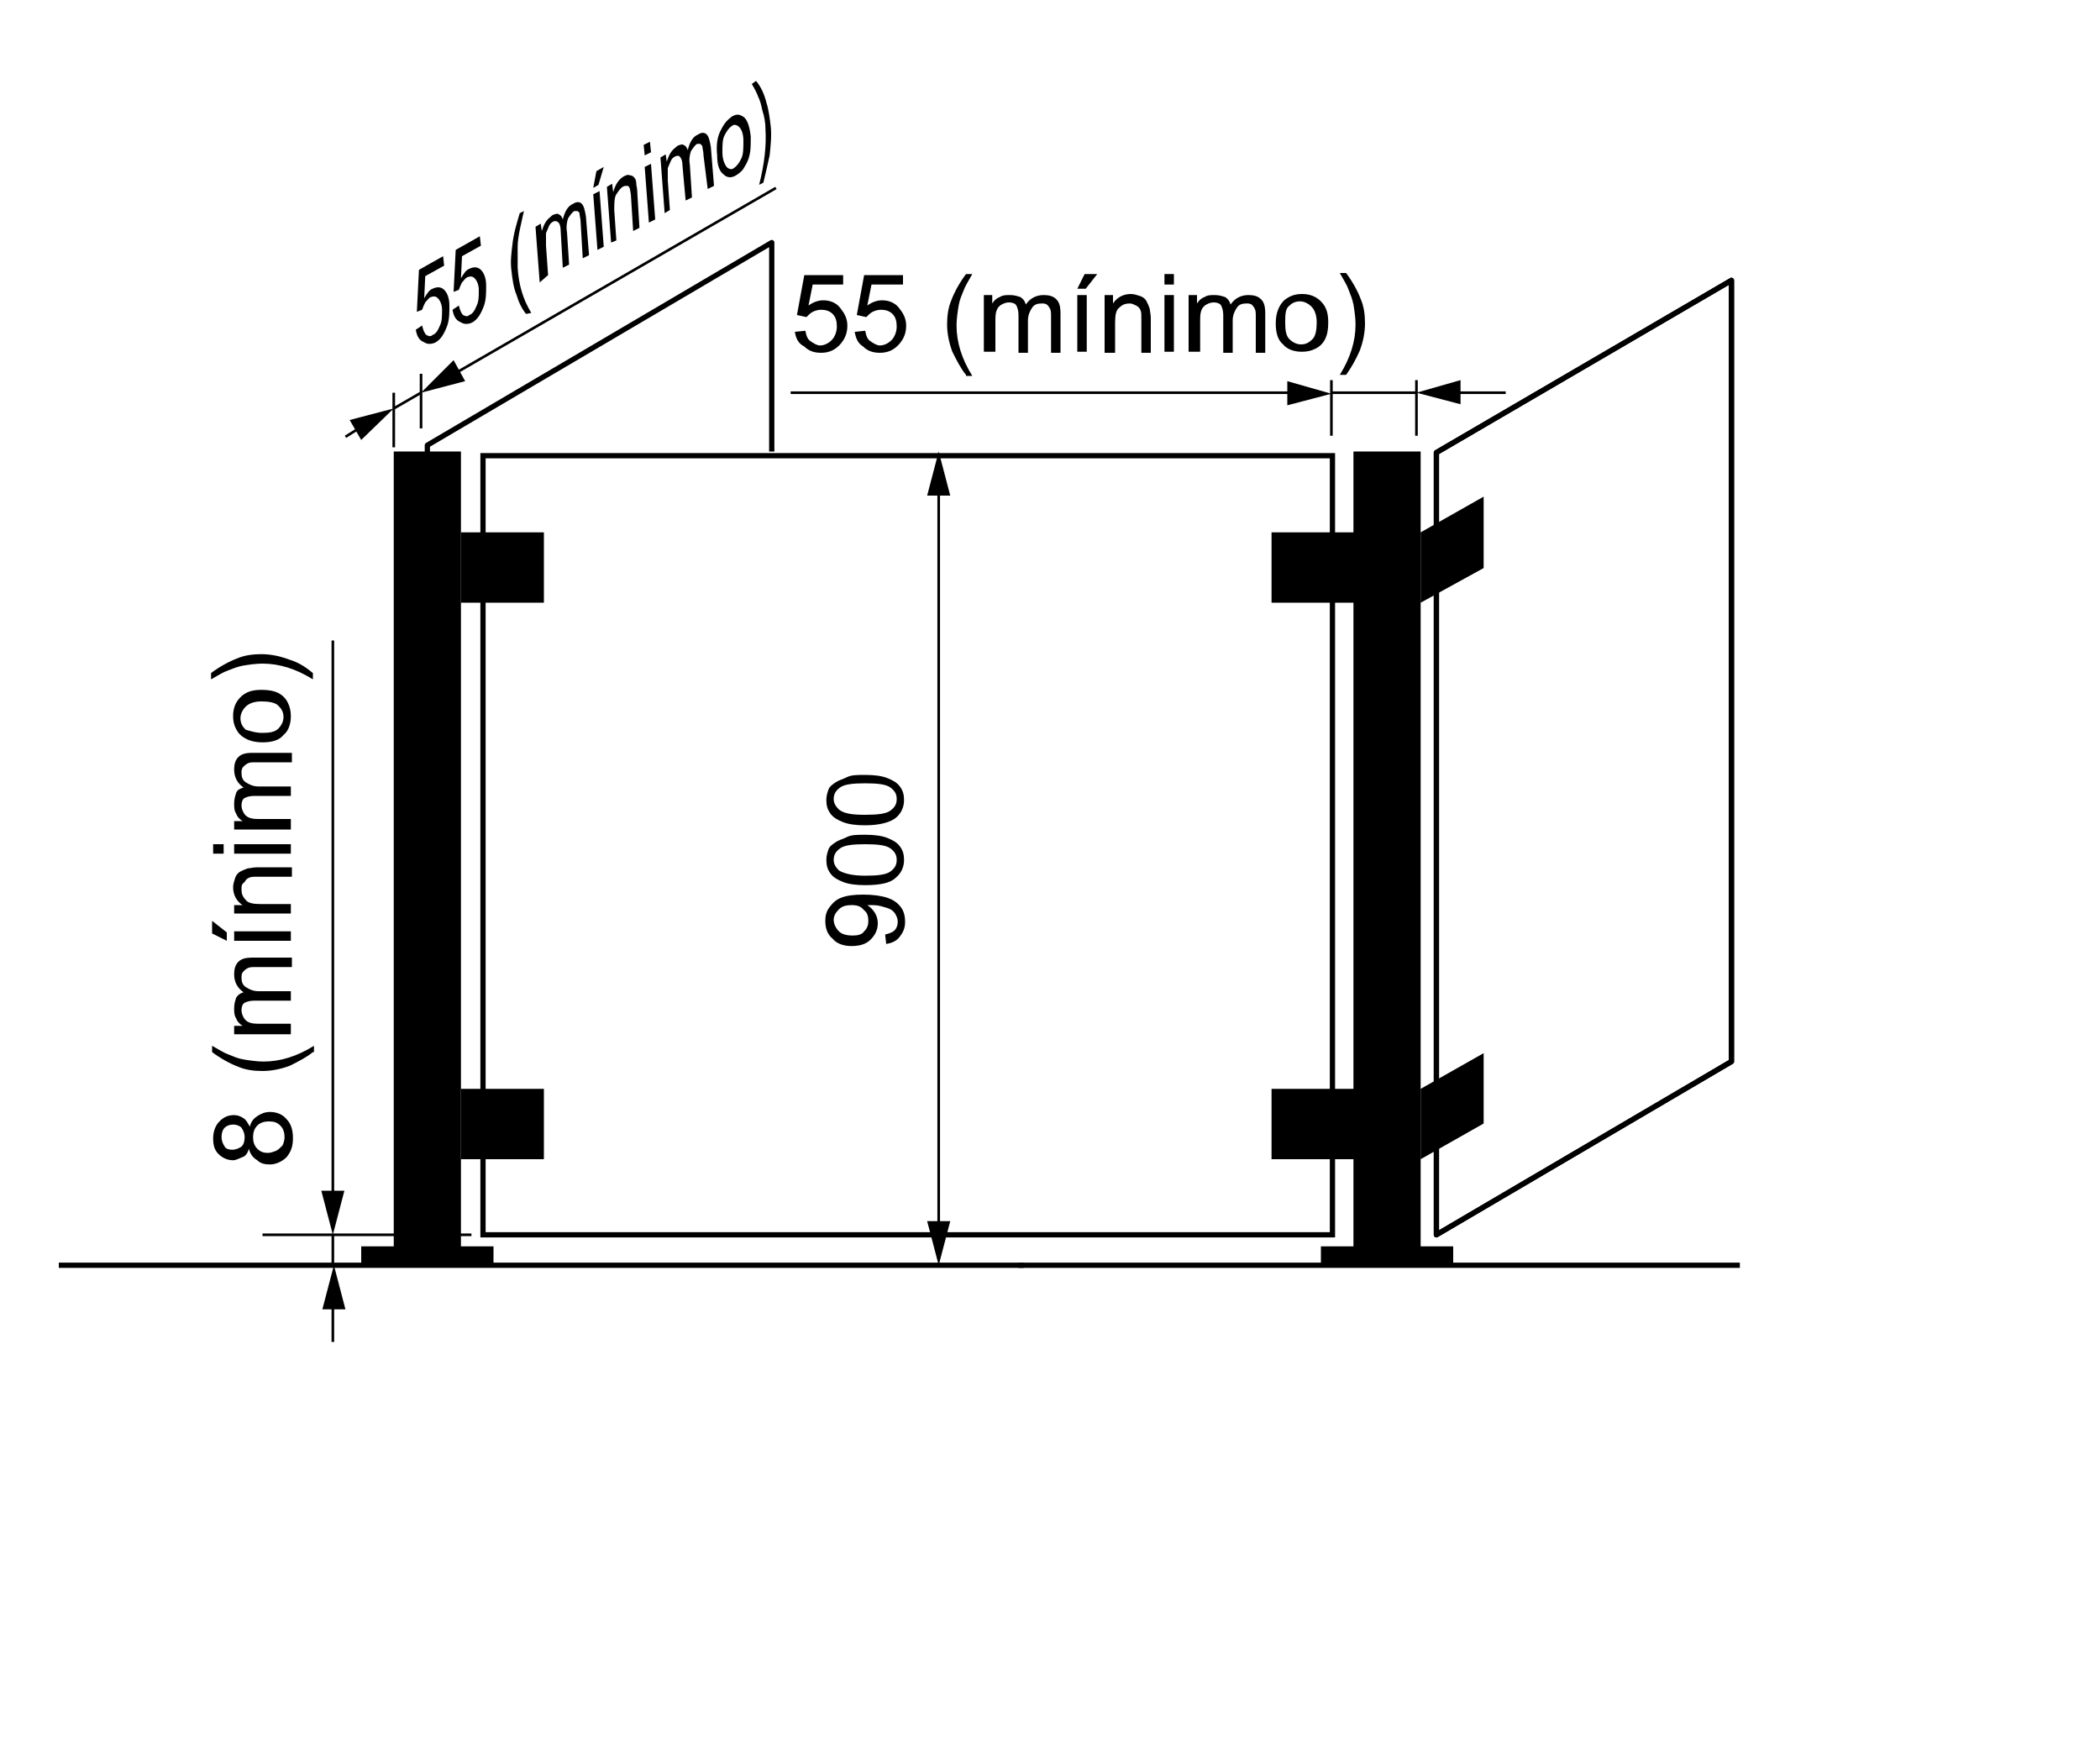
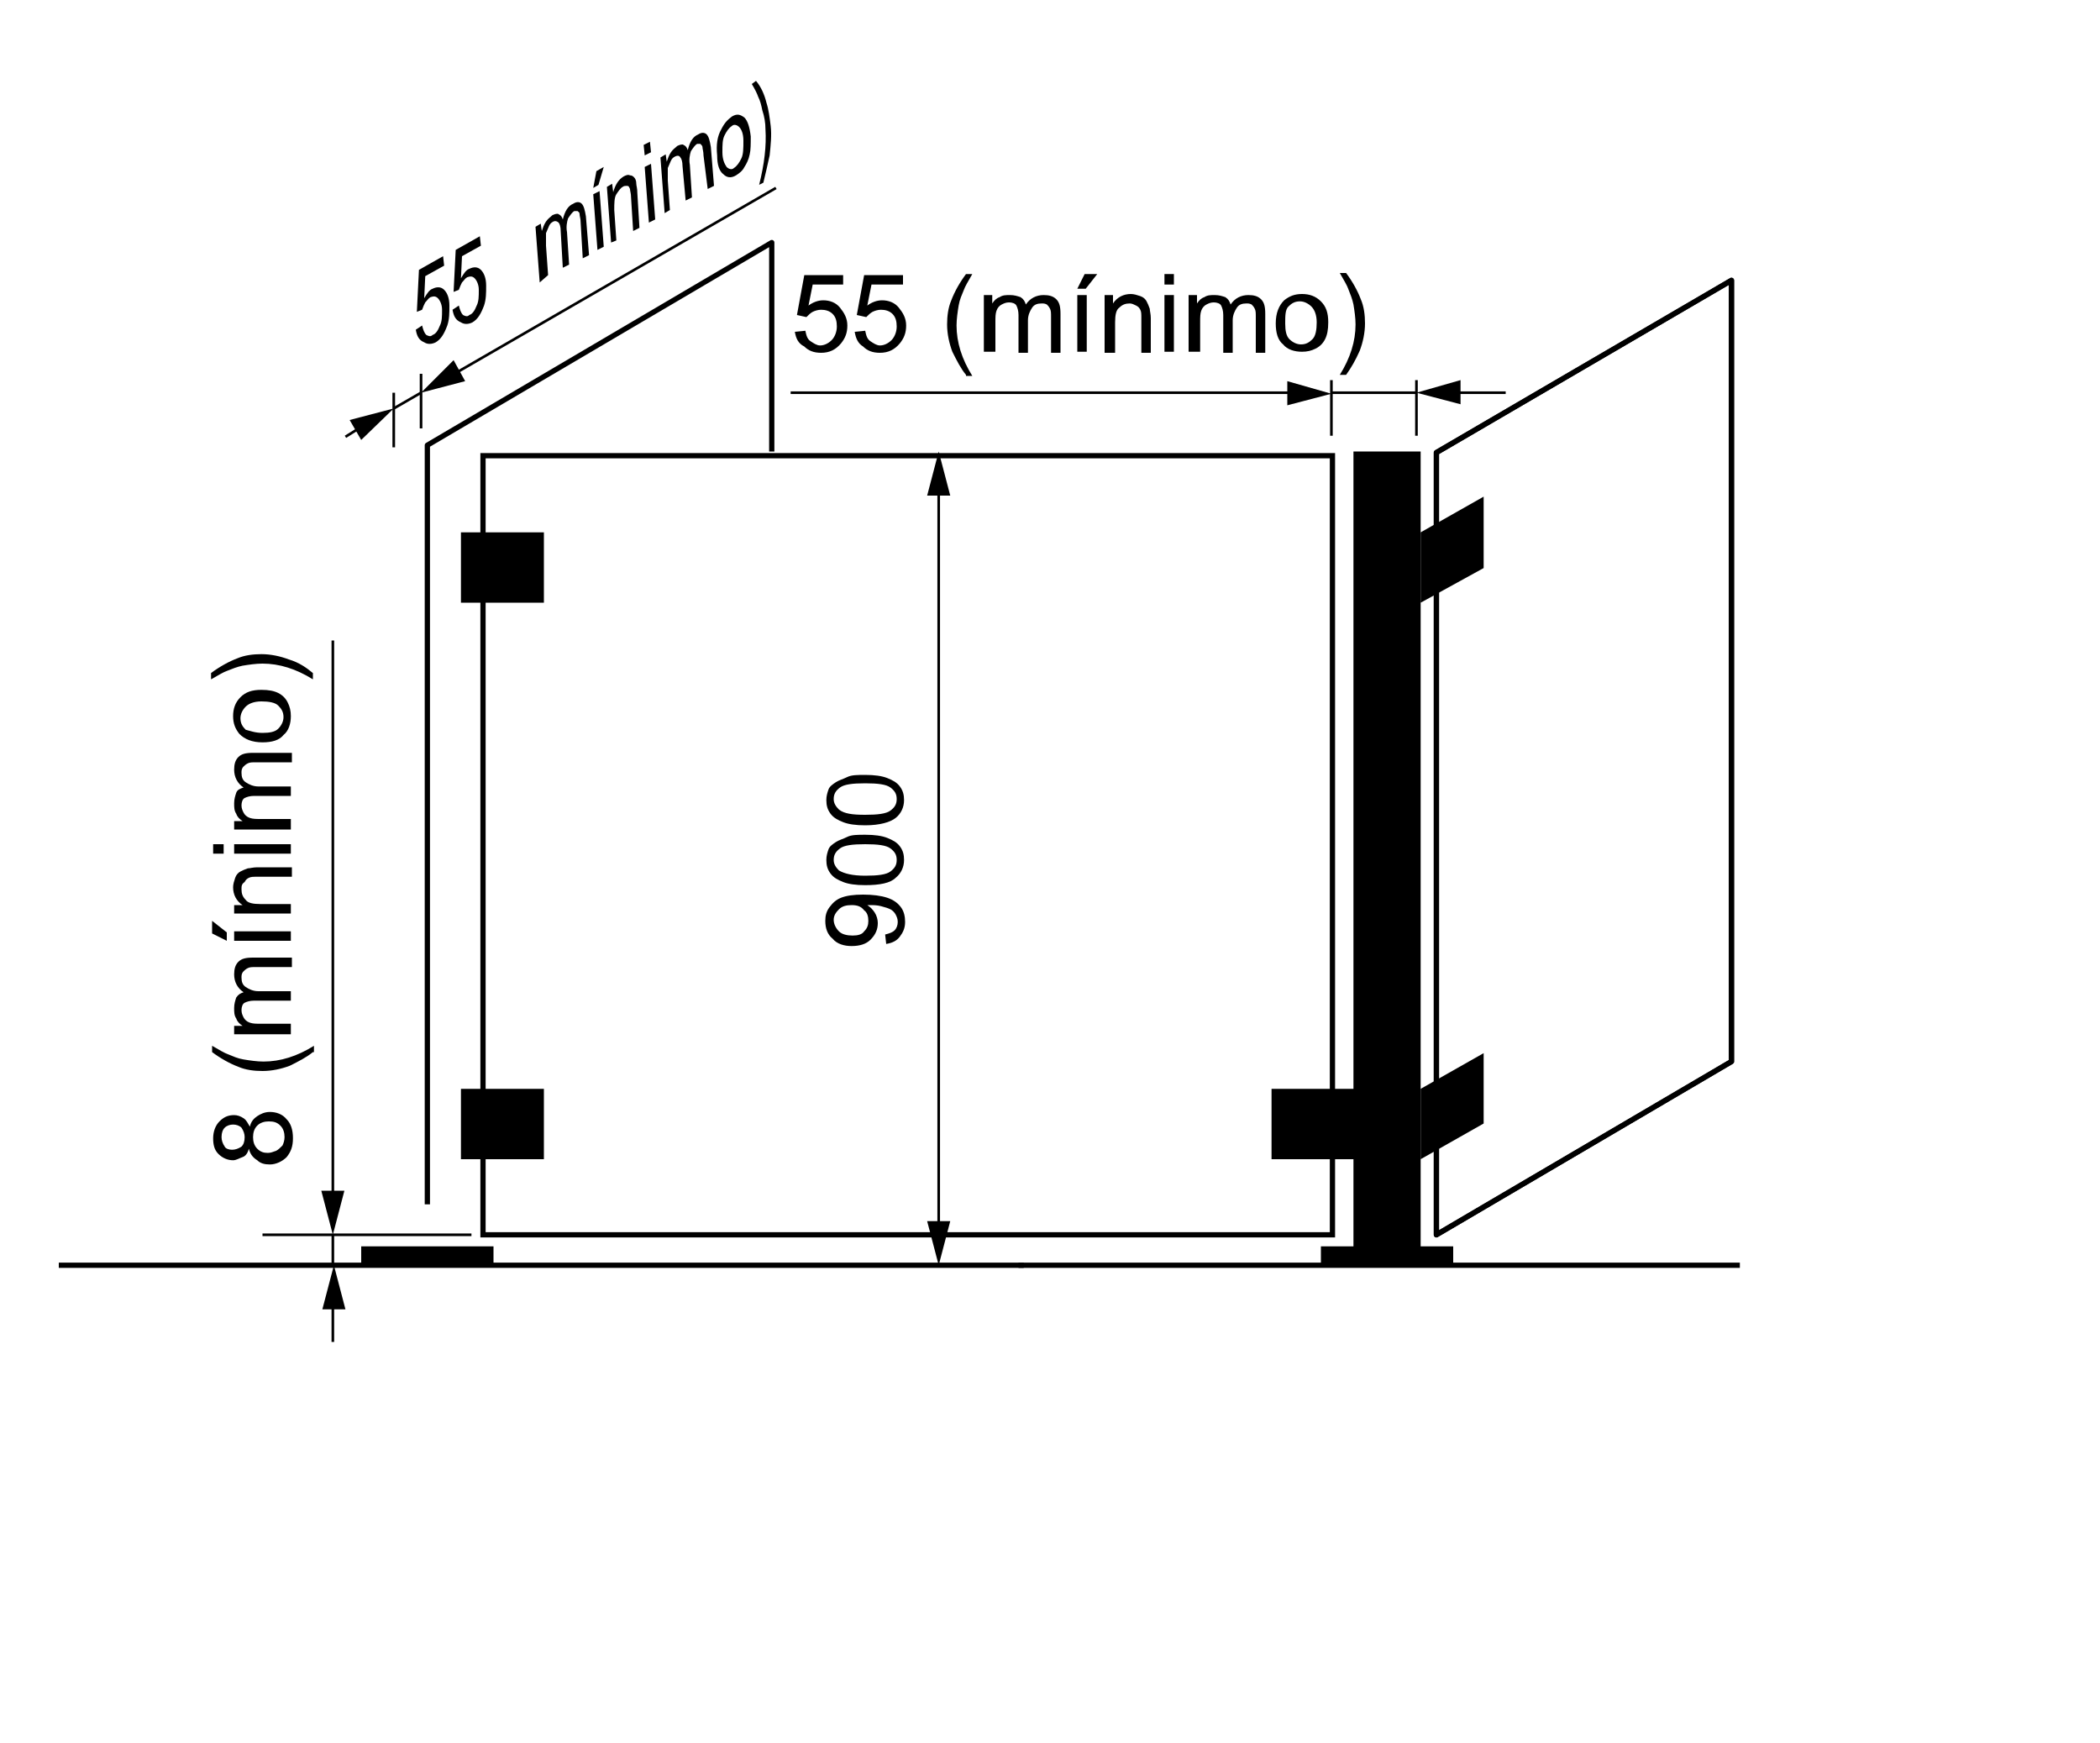
<svg xmlns="http://www.w3.org/2000/svg" xmlns:xlink="http://www.w3.org/1999/xlink" version="1.1" id="Layer_1" x="0px" y="0px" viewBox="0 0 200 166" enable-background="new 0 0 200 166" xml:space="preserve">
  <rect x="125.8" y="118.7" width="12.6" height="1.8" />
  <rect x="128.9" y="43" width="6.4" height="76" />
  <g>
    <defs>
      <rect id="SVGID_1_" x="5.6" y="6.7" width="160.2" height="121.1" />
    </defs>
    <clipPath id="SVGID_2_">
      <use xlink:href="#SVGID_1_" overflow="visible" />
    </clipPath>
    <path clip-path="url(#SVGID_2_)" fill="none" stroke="#000000" stroke-width="0.5" stroke-miterlimit="10" d="M46,117.6h80.9V43.4   H46V117.6z M97,120.5h68.7" />
  </g>
  <line fill="none" stroke="#000000" stroke-width="0.25" stroke-miterlimit="10" x1="31.7" y1="114.2" x2="31.7" y2="61" />
  <polygon points="30.6,113.4 31.7,117.6 32.8,113.4 " />
  <g>
    <defs>
      <rect id="SVGID_3_" x="5.6" y="6.7" width="160.2" height="121.1" />
    </defs>
    <clipPath id="SVGID_4_">
      <use xlink:href="#SVGID_3_" overflow="visible" />
    </clipPath>
    <line clip-path="url(#SVGID_4_)" fill="none" stroke="#000000" stroke-width="0.25" stroke-miterlimit="10" x1="31.7" y1="124" x2="31.7" y2="127.8" />
  </g>
  <polygon points="30.7,124.7 32.9,124.7 31.8,120.5 " />
  <line fill="none" stroke="#000000" stroke-width="0.25" stroke-miterlimit="10" x1="31.7" y1="120.5" x2="31.7" y2="117.6" />
  <g>
    <defs>
      <rect id="SVGID_5_" x="5.6" y="6.7" width="160.2" height="121.1" />
    </defs>
    <clipPath id="SVGID_6_">
      <use xlink:href="#SVGID_5_" overflow="visible" />
    </clipPath>
    <g clip-path="url(#SVGID_6_)">
      <path d="M23.7,109.4c-0.1,0.4-0.3,0.7-0.6,0.8s-0.6,0.3-0.9,0.3c-0.5,0-1-0.2-1.4-0.6c-0.4-0.4-0.5-0.9-0.5-1.5    c0-0.6,0.2-1.2,0.6-1.6c0.4-0.4,0.8-0.6,1.4-0.6c0.3,0,0.6,0.1,0.9,0.3s0.4,0.5,0.6,0.8c0.1-0.5,0.4-0.8,0.7-1    c0.3-0.2,0.7-0.4,1.2-0.4c0.6,0,1.2,0.2,1.6,0.7c0.4,0.4,0.6,1,0.6,1.8s-0.2,1.3-0.6,1.8c-0.4,0.4-1,0.7-1.6,0.7    c-0.5,0-0.9-0.1-1.2-0.4C24,110.2,23.8,109.8,23.7,109.4z M22.1,109.5c0.3,0,0.6-0.1,0.9-0.3c0.2-0.2,0.3-0.5,0.3-0.9    c0-0.3-0.1-0.6-0.3-0.9c-0.2-0.2-0.5-0.3-0.8-0.3c-0.3,0-0.6,0.1-0.8,0.3c-0.2,0.2-0.3,0.5-0.3,0.9c0,0.3,0.1,0.6,0.3,0.9    C21.5,109.4,21.8,109.5,22.1,109.5z M25.5,109.8c0.3,0,0.5-0.1,0.8-0.2c0.2-0.1,0.4-0.3,0.6-0.5c0.1-0.2,0.2-0.5,0.2-0.8    c0-0.4-0.1-0.8-0.4-1.1c-0.3-0.3-0.6-0.4-1.1-0.4c-0.4,0-0.8,0.1-1.1,0.4c-0.3,0.3-0.4,0.7-0.4,1.1c0,0.4,0.1,0.8,0.4,1.1    C24.8,109.7,25.1,109.8,25.5,109.8z" />
      <path d="M29.8,100.2c-0.6,0.5-1.4,0.9-2.2,1.3c-0.8,0.3-1.7,0.5-2.6,0.5c-0.8,0-1.6-0.1-2.3-0.4c-0.8-0.3-1.7-0.8-2.5-1.4v-0.6    c0.7,0.4,1.2,0.7,1.5,0.8c0.5,0.2,0.9,0.4,1.5,0.5c0.6,0.1,1.3,0.2,1.9,0.2c1.6,0,3.2-0.5,4.8-1.5V100.2z" />
      <path d="M27.7,98.5h-5.4v-0.8h0.8c-0.3-0.2-0.5-0.4-0.6-0.7c-0.2-0.3-0.2-0.6-0.2-1c0-0.4,0.1-0.7,0.2-1c0.2-0.3,0.4-0.4,0.7-0.5    c-0.6-0.4-0.9-1-0.9-1.7c0-0.5,0.1-0.9,0.4-1.2c0.3-0.3,0.7-0.4,1.4-0.4h3.7v0.9h-3.4c-0.4,0-0.6,0-0.8,0.1    c-0.2,0.1-0.3,0.2-0.4,0.3C23,92.7,23,92.9,23,93.1c0,0.4,0.1,0.7,0.4,0.9c0.3,0.2,0.7,0.4,1.2,0.4h3.1v0.9h-3.5    c-0.4,0-0.7,0.1-0.9,0.2c-0.2,0.1-0.3,0.4-0.3,0.7c0,0.3,0.1,0.5,0.2,0.7s0.3,0.4,0.6,0.5c0.3,0.1,0.6,0.1,1.1,0.1h2.8V98.5z" />
      <path d="M21.6,89.6l-1.4-0.7v-1.2l1.4,1.1V89.6z M27.7,89.6h-5.4v-0.9h5.4V89.6z" />
      <path d="M27.7,87h-5.4v-0.8h0.8c-0.6-0.4-0.9-1-0.9-1.7c0-0.3,0.1-0.6,0.2-0.9c0.1-0.3,0.3-0.5,0.5-0.6c0.2-0.1,0.4-0.2,0.7-0.3    c0.2,0,0.5-0.1,0.9-0.1h3.3v0.9h-3.3c-0.4,0-0.6,0-0.8,0.1c-0.2,0.1-0.3,0.2-0.4,0.4C23,84.2,23,84.4,23,84.7c0,0.4,0.1,0.7,0.4,1    c0.2,0.3,0.7,0.4,1.4,0.4h2.9V87z" />
      <path d="M21.3,81.3h-1v-0.9h1V81.3z M27.7,81.3h-5.4v-0.9h5.4V81.3z" />
      <path d="M27.7,79h-5.4v-0.8h0.8c-0.3-0.2-0.5-0.4-0.6-0.7c-0.2-0.3-0.2-0.6-0.2-1c0-0.4,0.1-0.7,0.2-1s0.4-0.4,0.7-0.5    c-0.6-0.4-0.9-1-0.9-1.7c0-0.5,0.1-0.9,0.4-1.2c0.3-0.3,0.7-0.4,1.4-0.4h3.7v0.9h-3.4c-0.4,0-0.6,0-0.8,0.1    c-0.2,0.1-0.3,0.2-0.4,0.3C23,73.2,23,73.4,23,73.6c0,0.4,0.1,0.7,0.4,0.9c0.3,0.2,0.7,0.4,1.2,0.4h3.1v0.9h-3.5    c-0.4,0-0.7,0.1-0.9,0.2c-0.2,0.1-0.3,0.4-0.3,0.7c0,0.3,0.1,0.5,0.2,0.7s0.3,0.4,0.6,0.5c0.3,0.1,0.6,0.1,1.1,0.1h2.8V79z" />
      <path d="M25,70.7c-1,0-1.7-0.3-2.2-0.8c-0.4-0.5-0.6-1-0.6-1.7c0-0.7,0.2-1.3,0.7-1.8s1.1-0.7,2-0.7c0.7,0,1.2,0.1,1.6,0.3    s0.7,0.5,0.9,0.9c0.2,0.4,0.3,0.8,0.3,1.3c0,0.7-0.2,1.4-0.7,1.8C26.6,70.5,25.9,70.7,25,70.7z M25,69.8c0.7,0,1.2-0.1,1.5-0.4    c0.3-0.3,0.5-0.7,0.5-1.1c0-0.5-0.2-0.8-0.5-1.1s-0.9-0.4-1.6-0.4c-0.7,0-1.2,0.2-1.5,0.5c-0.3,0.3-0.5,0.7-0.5,1.1    c0,0.5,0.2,0.8,0.5,1.1C23.8,69.6,24.3,69.8,25,69.8z" />
      <path d="M29.8,64.1v0.6c-1.6-1-3.2-1.5-4.8-1.5c-0.6,0-1.3,0.1-1.9,0.2c-0.5,0.1-1,0.3-1.5,0.5c-0.3,0.1-0.8,0.4-1.5,0.8v-0.6    c0.8-0.6,1.7-1.1,2.5-1.4c0.7-0.3,1.5-0.4,2.3-0.4c0.9,0,1.8,0.2,2.6,0.5C28.5,63.1,29.2,63.6,29.8,64.1z" />
    </g>
  </g>
  <path fill="none" stroke="#000000" stroke-width="0.25" stroke-miterlimit="10" d="M89.4,46.5v70.6 M32.9,120.5H25 M44.9,117.6H25" />
  <polygon points="88.3,47.2 90.5,47.2 89.4,43 " />
  <polygon points="88.3,116.3 89.4,120.5 90.5,116.3 " />
  <g>
    <defs>
      <rect id="SVGID_7_" x="5.6" y="6.7" width="160.2" height="121.1" />
    </defs>
    <clipPath id="SVGID_8_">
      <use xlink:href="#SVGID_7_" overflow="visible" />
    </clipPath>
    <g clip-path="url(#SVGID_8_)">
      <path d="M84.4,89.9L84.3,89c0.4-0.1,0.7-0.2,0.9-0.4c0.2-0.2,0.3-0.5,0.3-0.8c0-0.3-0.1-0.5-0.2-0.7c-0.1-0.2-0.3-0.4-0.5-0.5    c-0.2-0.1-0.5-0.2-0.9-0.3s-0.7-0.1-1.1-0.1c0,0-0.1,0-0.2,0c0.3,0.2,0.5,0.4,0.7,0.7c0.2,0.3,0.3,0.7,0.3,1    c0,0.6-0.2,1.1-0.7,1.6c-0.4,0.4-1,0.6-1.8,0.6c-0.7,0-1.4-0.2-1.8-0.7c-0.5-0.4-0.7-1-0.7-1.7c0-0.5,0.1-0.9,0.4-1.3    c0.3-0.4,0.6-0.7,1.1-0.9c0.5-0.2,1.2-0.3,2.1-0.3c0.9,0,1.7,0.1,2.3,0.3c0.6,0.2,1,0.5,1.3,0.9c0.3,0.4,0.4,0.9,0.4,1.4    c0,0.6-0.2,1-0.5,1.4S85,89.8,84.4,89.9z M81.1,86.2c-0.5,0-0.9,0.1-1.2,0.4s-0.5,0.6-0.5,1c0,0.4,0.2,0.8,0.5,1.1    s0.8,0.4,1.3,0.4c0.5,0,0.9-0.1,1.1-0.4c0.3-0.3,0.4-0.6,0.4-1c0-0.4-0.1-0.8-0.4-1C82,86.3,81.6,86.2,81.1,86.2z" />
      <path d="M82.4,84.3c-0.9,0-1.6-0.1-2.1-0.3s-0.9-0.4-1.2-0.8c-0.3-0.4-0.4-0.8-0.4-1.3c0-0.4,0.1-0.7,0.2-1s0.4-0.5,0.7-0.7    c0.3-0.2,0.7-0.3,1.1-0.5s1-0.2,1.7-0.2c0.9,0,1.6,0.1,2.1,0.3c0.5,0.2,0.9,0.4,1.2,0.8c0.3,0.4,0.4,0.8,0.4,1.3    c0,0.7-0.3,1.3-0.8,1.7C84.8,84.1,83.8,84.3,82.4,84.3z M82.4,83.4c1.2,0,2-0.1,2.4-0.4c0.4-0.3,0.6-0.6,0.6-1.1s-0.2-0.8-0.6-1.1    c-0.4-0.3-1.2-0.4-2.4-0.4c-1.2,0-2,0.1-2.4,0.4s-0.6,0.6-0.6,1.1c0,0.4,0.2,0.7,0.5,1C80.4,83.2,81.2,83.4,82.4,83.4z" />
      <path d="M82.4,78.6c-0.9,0-1.6-0.1-2.1-0.3s-0.9-0.4-1.2-0.8c-0.3-0.4-0.4-0.8-0.4-1.3c0-0.4,0.1-0.7,0.2-1s0.4-0.5,0.7-0.7    c0.3-0.2,0.7-0.3,1.1-0.5s1-0.2,1.7-0.2c0.9,0,1.6,0.1,2.1,0.3c0.5,0.2,0.9,0.4,1.2,0.8c0.3,0.4,0.4,0.8,0.4,1.3    c0,0.7-0.3,1.3-0.8,1.7C84.8,78.3,83.8,78.6,82.4,78.6z M82.4,77.6c1.2,0,2-0.1,2.4-0.4c0.4-0.3,0.6-0.6,0.6-1.1s-0.2-0.8-0.6-1.1    c-0.4-0.3-1.2-0.4-2.4-0.4c-1.2,0-2,0.1-2.4,0.4s-0.6,0.6-0.6,1.1c0,0.4,0.2,0.7,0.5,1C80.4,77.5,81.2,77.6,82.4,77.6z" />
    </g>
  </g>
  <path fill="none" stroke="#000000" stroke-width="0.25" stroke-miterlimit="10" d="M88.2,43.4h9.2 M88.2,120.5h7.9" />
  <rect x="34.4" y="118.7" width="12.6" height="1.8" />
-   <rect x="37.5" y="43" width="6.4" height="76" />
  <g>
    <defs>
      <rect id="SVGID_9_" x="5.6" y="6.7" width="160.2" height="121.1" />
    </defs>
    <clipPath id="SVGID_10_">
      <use xlink:href="#SVGID_9_" overflow="visible" />
    </clipPath>
    <line clip-path="url(#SVGID_10_)" fill="none" stroke="#000000" stroke-width="0.5" stroke-miterlimit="10" x1="5.6" y1="120.5" x2="97.5" y2="120.5" />
  </g>
  <path fill="none" stroke="#000000" stroke-width="0.5" stroke-linejoin="round" stroke-miterlimit="10" d="M164.9,47v54.1  l-28.1,16.5V43.1l28.1-16.4V47z M40.7,114.7V42.4l32.8-19.3V43" />
  <line fill="none" stroke="#000000" stroke-width="0.25" stroke-miterlimit="10" x1="123.4" y1="37.4" x2="75.3" y2="37.4" />
  <polygon points="122.6,38.6 126.8,37.5 122.6,36.3 " />
  <line fill="none" stroke="#000000" stroke-width="0.25" stroke-miterlimit="10" x1="138.4" y1="37.4" x2="143.4" y2="37.4" />
  <polygon points="134.9,37.4 139.1,38.5 139.1,36.2 " />
  <line fill="none" stroke="#000000" stroke-width="0.25" stroke-miterlimit="10" x1="134.9" y1="37.4" x2="126.8" y2="37.4" />
  <g>
    <path d="M75.7,31.6l1-0.1c0.1,0.5,0.2,0.8,0.5,1s0.6,0.4,0.9,0.4c0.4,0,0.8-0.2,1.1-0.5s0.5-0.8,0.5-1.3c0-0.5-0.1-0.9-0.4-1.2   c-0.3-0.3-0.7-0.4-1.1-0.4c-0.3,0-0.6,0.1-0.8,0.2c-0.2,0.1-0.4,0.3-0.6,0.5L75.9,30l0.7-3.8h3.7v0.9h-2.9l-0.4,2   c0.4-0.3,0.9-0.5,1.4-0.5c0.6,0,1.2,0.2,1.6,0.7s0.7,1,0.7,1.7c0,0.7-0.2,1.2-0.6,1.7c-0.5,0.6-1.1,0.9-1.9,0.9   c-0.7,0-1.2-0.2-1.6-0.6C76,32.7,75.8,32.2,75.7,31.6z" />
    <path d="M81.4,31.6l1-0.1c0.1,0.5,0.2,0.8,0.5,1s0.6,0.4,0.9,0.4c0.4,0,0.8-0.2,1.1-0.5s0.5-0.8,0.5-1.3c0-0.5-0.1-0.9-0.4-1.2   c-0.3-0.3-0.7-0.4-1.1-0.4c-0.3,0-0.6,0.1-0.8,0.2c-0.2,0.1-0.4,0.3-0.6,0.5L81.6,30l0.7-3.8H86v0.9H83l-0.4,2   c0.4-0.3,0.9-0.5,1.4-0.5c0.6,0,1.2,0.2,1.6,0.7s0.7,1,0.7,1.7c0,0.7-0.2,1.2-0.6,1.7c-0.5,0.6-1.1,0.9-1.9,0.9   c-0.7,0-1.2-0.2-1.6-0.6C81.7,32.7,81.5,32.2,81.4,31.6z" />
    <path d="M92,35.7c-0.5-0.6-0.9-1.4-1.3-2.2c-0.3-0.8-0.5-1.7-0.5-2.6c0-0.8,0.1-1.6,0.4-2.3c0.3-0.8,0.8-1.7,1.4-2.5h0.6   c-0.4,0.7-0.7,1.2-0.8,1.5c-0.2,0.5-0.4,0.9-0.5,1.5c-0.1,0.6-0.2,1.3-0.2,1.9c0,1.6,0.5,3.2,1.5,4.8H92z" />
    <path d="M93.7,33.5v-5.4h0.8v0.8c0.2-0.3,0.4-0.5,0.7-0.6c0.3-0.2,0.6-0.2,1-0.2c0.4,0,0.7,0.1,1,0.2c0.3,0.2,0.4,0.4,0.5,0.7   c0.4-0.6,1-0.9,1.7-0.9c0.5,0,0.9,0.1,1.2,0.4c0.3,0.3,0.4,0.7,0.4,1.4v3.7h-0.9v-3.4c0-0.4,0-0.6-0.1-0.8   c-0.1-0.2-0.2-0.3-0.3-0.4c-0.2-0.1-0.3-0.1-0.5-0.1c-0.4,0-0.7,0.1-0.9,0.4c-0.2,0.3-0.4,0.7-0.4,1.2v3.1h-0.9V30   c0-0.4-0.1-0.7-0.2-0.9c-0.1-0.2-0.4-0.3-0.7-0.3c-0.3,0-0.5,0.1-0.7,0.2c-0.2,0.1-0.4,0.3-0.5,0.6c-0.1,0.3-0.1,0.6-0.1,1.1v2.8   H93.7z" />
    <path d="M102.6,27.5l0.7-1.4h1.2l-1.1,1.4H102.6z M102.6,33.5v-5.4h0.9v5.4H102.6z" />
    <path d="M105.2,33.5v-5.4h0.8v0.8c0.4-0.6,1-0.9,1.7-0.9c0.3,0,0.6,0.1,0.9,0.2c0.3,0.1,0.5,0.3,0.6,0.5c0.1,0.2,0.2,0.4,0.3,0.7   c0,0.2,0.1,0.5,0.1,0.9v3.3h-0.9v-3.3c0-0.4,0-0.6-0.1-0.8s-0.2-0.3-0.4-0.4c-0.2-0.1-0.4-0.2-0.6-0.2c-0.4,0-0.7,0.1-1,0.4   c-0.3,0.2-0.4,0.7-0.4,1.4v2.9H105.2z" />
    <path d="M110.9,27.1v-1h0.9v1H110.9z M110.9,33.5v-5.4h0.9v5.4H110.9z" />
    <path d="M113.2,33.5v-5.4h0.8v0.8c0.2-0.3,0.4-0.5,0.7-0.6c0.3-0.2,0.6-0.2,1-0.2c0.4,0,0.7,0.1,1,0.2c0.3,0.2,0.4,0.4,0.5,0.7   c0.4-0.6,1-0.9,1.7-0.9c0.5,0,0.9,0.1,1.2,0.4s0.4,0.7,0.4,1.4v3.7h-0.9v-3.4c0-0.4,0-0.6-0.1-0.8c-0.1-0.2-0.2-0.3-0.3-0.4   c-0.2-0.1-0.3-0.1-0.5-0.1c-0.4,0-0.7,0.1-0.9,0.4c-0.2,0.3-0.4,0.7-0.4,1.2v3.1h-0.9V30c0-0.4-0.1-0.7-0.2-0.9   c-0.1-0.2-0.4-0.3-0.7-0.3c-0.3,0-0.5,0.1-0.7,0.2s-0.4,0.3-0.5,0.6c-0.1,0.3-0.1,0.6-0.1,1.1v2.8H113.2z" />
    <path d="M121.5,30.8c0-1,0.3-1.7,0.8-2.2c0.5-0.4,1-0.6,1.7-0.6c0.7,0,1.3,0.2,1.8,0.7s0.7,1.1,0.7,2c0,0.7-0.1,1.2-0.3,1.6   c-0.2,0.4-0.5,0.7-0.9,0.9s-0.8,0.3-1.3,0.3c-0.7,0-1.4-0.2-1.8-0.7C121.7,32.4,121.5,31.7,121.5,30.8z M122.4,30.8   c0,0.7,0.1,1.2,0.4,1.5s0.7,0.5,1.1,0.5c0.5,0,0.8-0.2,1.1-0.5c0.3-0.3,0.4-0.9,0.4-1.6c0-0.7-0.2-1.2-0.5-1.5s-0.7-0.5-1.1-0.5   c-0.5,0-0.8,0.2-1.1,0.5S122.4,30.1,122.4,30.8z" />
    <path d="M128.2,35.7h-0.6c1-1.6,1.5-3.2,1.5-4.8c0-0.6-0.1-1.3-0.2-1.9c-0.1-0.5-0.3-1-0.5-1.5c-0.1-0.3-0.4-0.8-0.8-1.5h0.6   c0.6,0.8,1.1,1.7,1.4,2.5c0.3,0.7,0.4,1.5,0.4,2.3c0,0.9-0.2,1.8-0.5,2.6C129.1,34.3,128.7,35,128.2,35.7z" />
  </g>
  <path fill="none" stroke="#000000" stroke-width="0.25" stroke-miterlimit="10" d="M43.1,35.7l30.8-17.8 M40.1,40.8v-5.2 M37.5,42.6  v-5.2 M134.9,36.2v5.3 M126.8,36.2v5.3" />
  <polygon points="44.3,36.3 40.1,37.4 43.2,34.3 " />
  <g>
    <defs>
      <rect id="SVGID_11_" x="5.6" y="6.7" width="160.2" height="121.1" />
    </defs>
    <clipPath id="SVGID_12_">
      <use xlink:href="#SVGID_11_" overflow="visible" />
    </clipPath>
    <g clip-path="url(#SVGID_12_)">
      <path d="M39.6,31.4l0.6-0.4c0.1,0.4,0.2,0.7,0.4,0.9c0.2,0.1,0.4,0.2,0.6,0c0.3-0.1,0.5-0.4,0.7-0.9c0.2-0.4,0.2-0.9,0.2-1.5    c0-0.5-0.2-0.9-0.4-1.1c-0.2-0.2-0.4-0.2-0.7-0.1c-0.2,0.1-0.3,0.3-0.5,0.5c-0.1,0.2-0.2,0.4-0.3,0.7l-0.5,0.2l0.2-4l2.3-1.3    l0.1,0.9l-1.8,1l-0.1,2.1c0.3-0.5,0.5-0.8,0.8-0.9c0.4-0.2,0.8-0.2,1.1,0.1c0.3,0.3,0.5,0.8,0.5,1.5c0,0.7,0,1.3-0.2,1.9    c-0.3,0.8-0.6,1.3-1.1,1.6c-0.4,0.2-0.8,0.2-1.1,0C39.9,32.4,39.7,32,39.6,31.4z" />
    </g>
    <g clip-path="url(#SVGID_12_)">
      <path d="M43.1,29.5l0.6-0.4c0.1,0.4,0.2,0.7,0.4,0.9c0.2,0.1,0.4,0.2,0.6,0c0.3-0.1,0.5-0.4,0.7-0.9c0.2-0.4,0.2-0.9,0.2-1.5    c0-0.5-0.2-0.9-0.4-1.1c-0.2-0.2-0.4-0.2-0.7-0.1c-0.2,0.1-0.3,0.3-0.5,0.5c-0.1,0.2-0.2,0.4-0.3,0.7l-0.5,0.2l0.2-4l2.3-1.3    l0.1,0.9l-1.8,1l-0.1,2.1c0.3-0.5,0.5-0.8,0.8-0.9c0.4-0.2,0.8-0.2,1.1,0.1c0.3,0.3,0.5,0.8,0.5,1.5c0,0.7,0,1.3-0.2,1.9    c-0.3,0.8-0.6,1.3-1.1,1.6c-0.4,0.2-0.8,0.2-1.1,0C43.4,30.5,43.2,30.1,43.1,29.5z" />
    </g>
    <g clip-path="url(#SVGID_12_)">
-       <path d="M50.1,29.9c-0.4-0.5-0.7-1.1-0.9-1.8c-0.3-0.7-0.4-1.5-0.5-2.4c-0.1-0.8,0-1.6,0.1-2.4c0.1-1,0.4-2,0.7-3l0.4-0.2    c-0.2,0.8-0.3,1.4-0.4,1.8c-0.1,0.5-0.2,1.1-0.2,1.6c0,0.7,0,1.3,0,2c0.1,1.6,0.5,3,1.3,4.3L50.1,29.9z" />
-     </g>
+       </g>
    <g clip-path="url(#SVGID_12_)">
      <path d="M51.4,26.9L51,21.6l0.5-0.3l0.1,0.7c0.1-0.3,0.2-0.6,0.4-0.9c0.2-0.3,0.4-0.4,0.6-0.6c0.2-0.1,0.5-0.2,0.6-0.1    c0.2,0.1,0.3,0.2,0.4,0.5c0.2-0.8,0.5-1.3,1-1.5c0.3-0.2,0.6-0.2,0.8,0c0.2,0.2,0.3,0.6,0.4,1.2l0.3,3.7l-0.6,0.3l-0.2-3.4    c0-0.4-0.1-0.6-0.1-0.8s-0.1-0.2-0.2-0.3c-0.1,0-0.2,0-0.3,0c-0.2,0.1-0.4,0.4-0.6,0.7c-0.1,0.3-0.2,0.8-0.1,1.3l0.2,3.1l-0.6,0.3    l-0.2-3.5c0-0.4-0.1-0.7-0.2-0.8s-0.3-0.2-0.5-0.1c-0.2,0.1-0.3,0.2-0.4,0.4c-0.1,0.2-0.2,0.5-0.3,0.7c0,0.3,0,0.7,0,1.2l0.2,2.8    L51.4,26.9z" />
    </g>
    <g clip-path="url(#SVGID_12_)">
      <path d="M56.5,17.9l0.3-1.6l0.7-0.4L57,17.6L56.5,17.9z M56.9,23.8l-0.4-5.3l0.6-0.3l0.4,5.3L56.9,23.8z" />
    </g>
    <g clip-path="url(#SVGID_12_)">
      <path d="M58.2,23.1l-0.4-5.3l0.5-0.3l0.1,0.8c0.2-0.7,0.5-1.2,1-1.5c0.2-0.1,0.4-0.2,0.6-0.1c0.2,0,0.3,0.1,0.4,0.2    c0.1,0.1,0.2,0.3,0.2,0.6c0,0.2,0.1,0.4,0.1,0.9l0.2,3.3L60.3,22l-0.2-3.2c0-0.4-0.1-0.6-0.1-0.8c-0.1-0.2-0.1-0.3-0.3-0.3    c-0.1,0-0.3,0-0.4,0.1c-0.2,0.1-0.4,0.4-0.6,0.7c-0.2,0.3-0.2,0.9-0.2,1.5l0.2,2.9L58.2,23.1z" />
    </g>
    <g clip-path="url(#SVGID_12_)">
      <path d="M61.4,14.8l-0.1-1l0.6-0.3l0.1,1L61.4,14.8z M61.8,21.2l-0.4-5.3l0.6-0.3l0.4,5.3L61.8,21.2z" />
    </g>
    <g clip-path="url(#SVGID_12_)">
      <path d="M63.3,20.3L62.9,15l0.5-0.3l0.1,0.7c0.1-0.3,0.2-0.6,0.4-0.9c0.2-0.3,0.4-0.4,0.6-0.6c0.2-0.1,0.5-0.2,0.6-0.1    c0.2,0.1,0.3,0.2,0.4,0.5c0.2-0.8,0.5-1.3,1-1.5c0.3-0.2,0.6-0.2,0.8,0c0.2,0.2,0.3,0.6,0.4,1.2l0.3,3.7l-0.6,0.3L67,14.8    c0-0.4-0.1-0.6-0.1-0.8c0-0.1-0.1-0.2-0.2-0.3c-0.1,0-0.2,0-0.3,0c-0.2,0.1-0.4,0.4-0.6,0.7c-0.1,0.3-0.2,0.8-0.1,1.3l0.2,3.1    l-0.6,0.3L65,15.8c0-0.4-0.1-0.7-0.2-0.8c-0.1-0.2-0.3-0.2-0.5-0.1c-0.2,0.1-0.3,0.2-0.4,0.4c-0.1,0.2-0.2,0.5-0.3,0.7    c0,0.3,0,0.7,0,1.2l0.2,2.8L63.3,20.3z" />
    </g>
    <g clip-path="url(#SVGID_12_)">
      <path d="M68.3,14.8c-0.1-1,0-1.8,0.4-2.5c0.3-0.6,0.6-0.9,1-1.2c0.5-0.3,0.8-0.2,1.2,0.1c0.3,0.3,0.5,0.9,0.6,1.8    c0,0.7,0,1.3-0.1,1.7c-0.1,0.5-0.3,0.9-0.5,1.2c-0.2,0.4-0.5,0.6-0.8,0.8c-0.5,0.3-0.9,0.2-1.2-0.1C68.5,16.3,68.3,15.7,68.3,14.8    z M68.8,14.5c0,0.7,0.2,1.1,0.4,1.4c0.2,0.2,0.5,0.3,0.7,0.1c0.3-0.2,0.5-0.5,0.7-0.9c0.2-0.4,0.2-1,0.2-1.7    c0-0.7-0.2-1.1-0.4-1.3c-0.2-0.2-0.5-0.3-0.7-0.1c-0.3,0.2-0.5,0.5-0.7,0.9C68.8,13.3,68.8,13.8,68.8,14.5z" />
    </g>
    <g clip-path="url(#SVGID_12_)">
      <path d="M72.7,17.4l-0.4,0.2c0.5-2,0.7-3.7,0.6-5.3c0-0.6-0.1-1.2-0.3-1.8c-0.1-0.5-0.2-0.9-0.4-1.3c-0.1-0.3-0.3-0.7-0.6-1.2    L72,7.7c0.5,0.6,0.8,1.3,1,2.1c0.2,0.6,0.3,1.4,0.4,2.2c0.1,0.9,0,1.8-0.1,2.8C73.1,15.7,72.9,16.6,72.7,17.4z" />
    </g>
  </g>
  <line fill="none" stroke="#000000" stroke-width="0.25" stroke-miterlimit="10" x1="32.9" y1="41.6" x2="34.5" y2="40.6" />
  <polygon points="34.4,41.9 37.5,38.9 33.3,40 " />
  <line fill="none" stroke="#000000" stroke-width="0.25" stroke-miterlimit="10" x1="37.5" y1="38.9" x2="40.1" y2="37.4" />
-   <rect x="121.1" y="50.7" width="7.9" height="6.7" />
  <rect x="121.1" y="103.7" width="7.9" height="6.7" />
  <rect x="43.9" y="50.7" width="7.9" height="6.7" />
  <rect x="43.9" y="103.7" width="7.9" height="6.7" />
  <polygon points="141.3,54.1 135.3,57.4 135.3,50.7 141.3,47.3 " />
  <polygon points="141.3,107 135.3,110.4 135.3,103.7 141.3,100.3 " />
  <polygon fill="none" stroke="#000000" stroke-width="0.5" stroke-linejoin="round" stroke-miterlimit="10" points="164.9,47   164.9,101.1 136.8,117.6 136.8,43.1 164.9,26.7 " />
</svg>